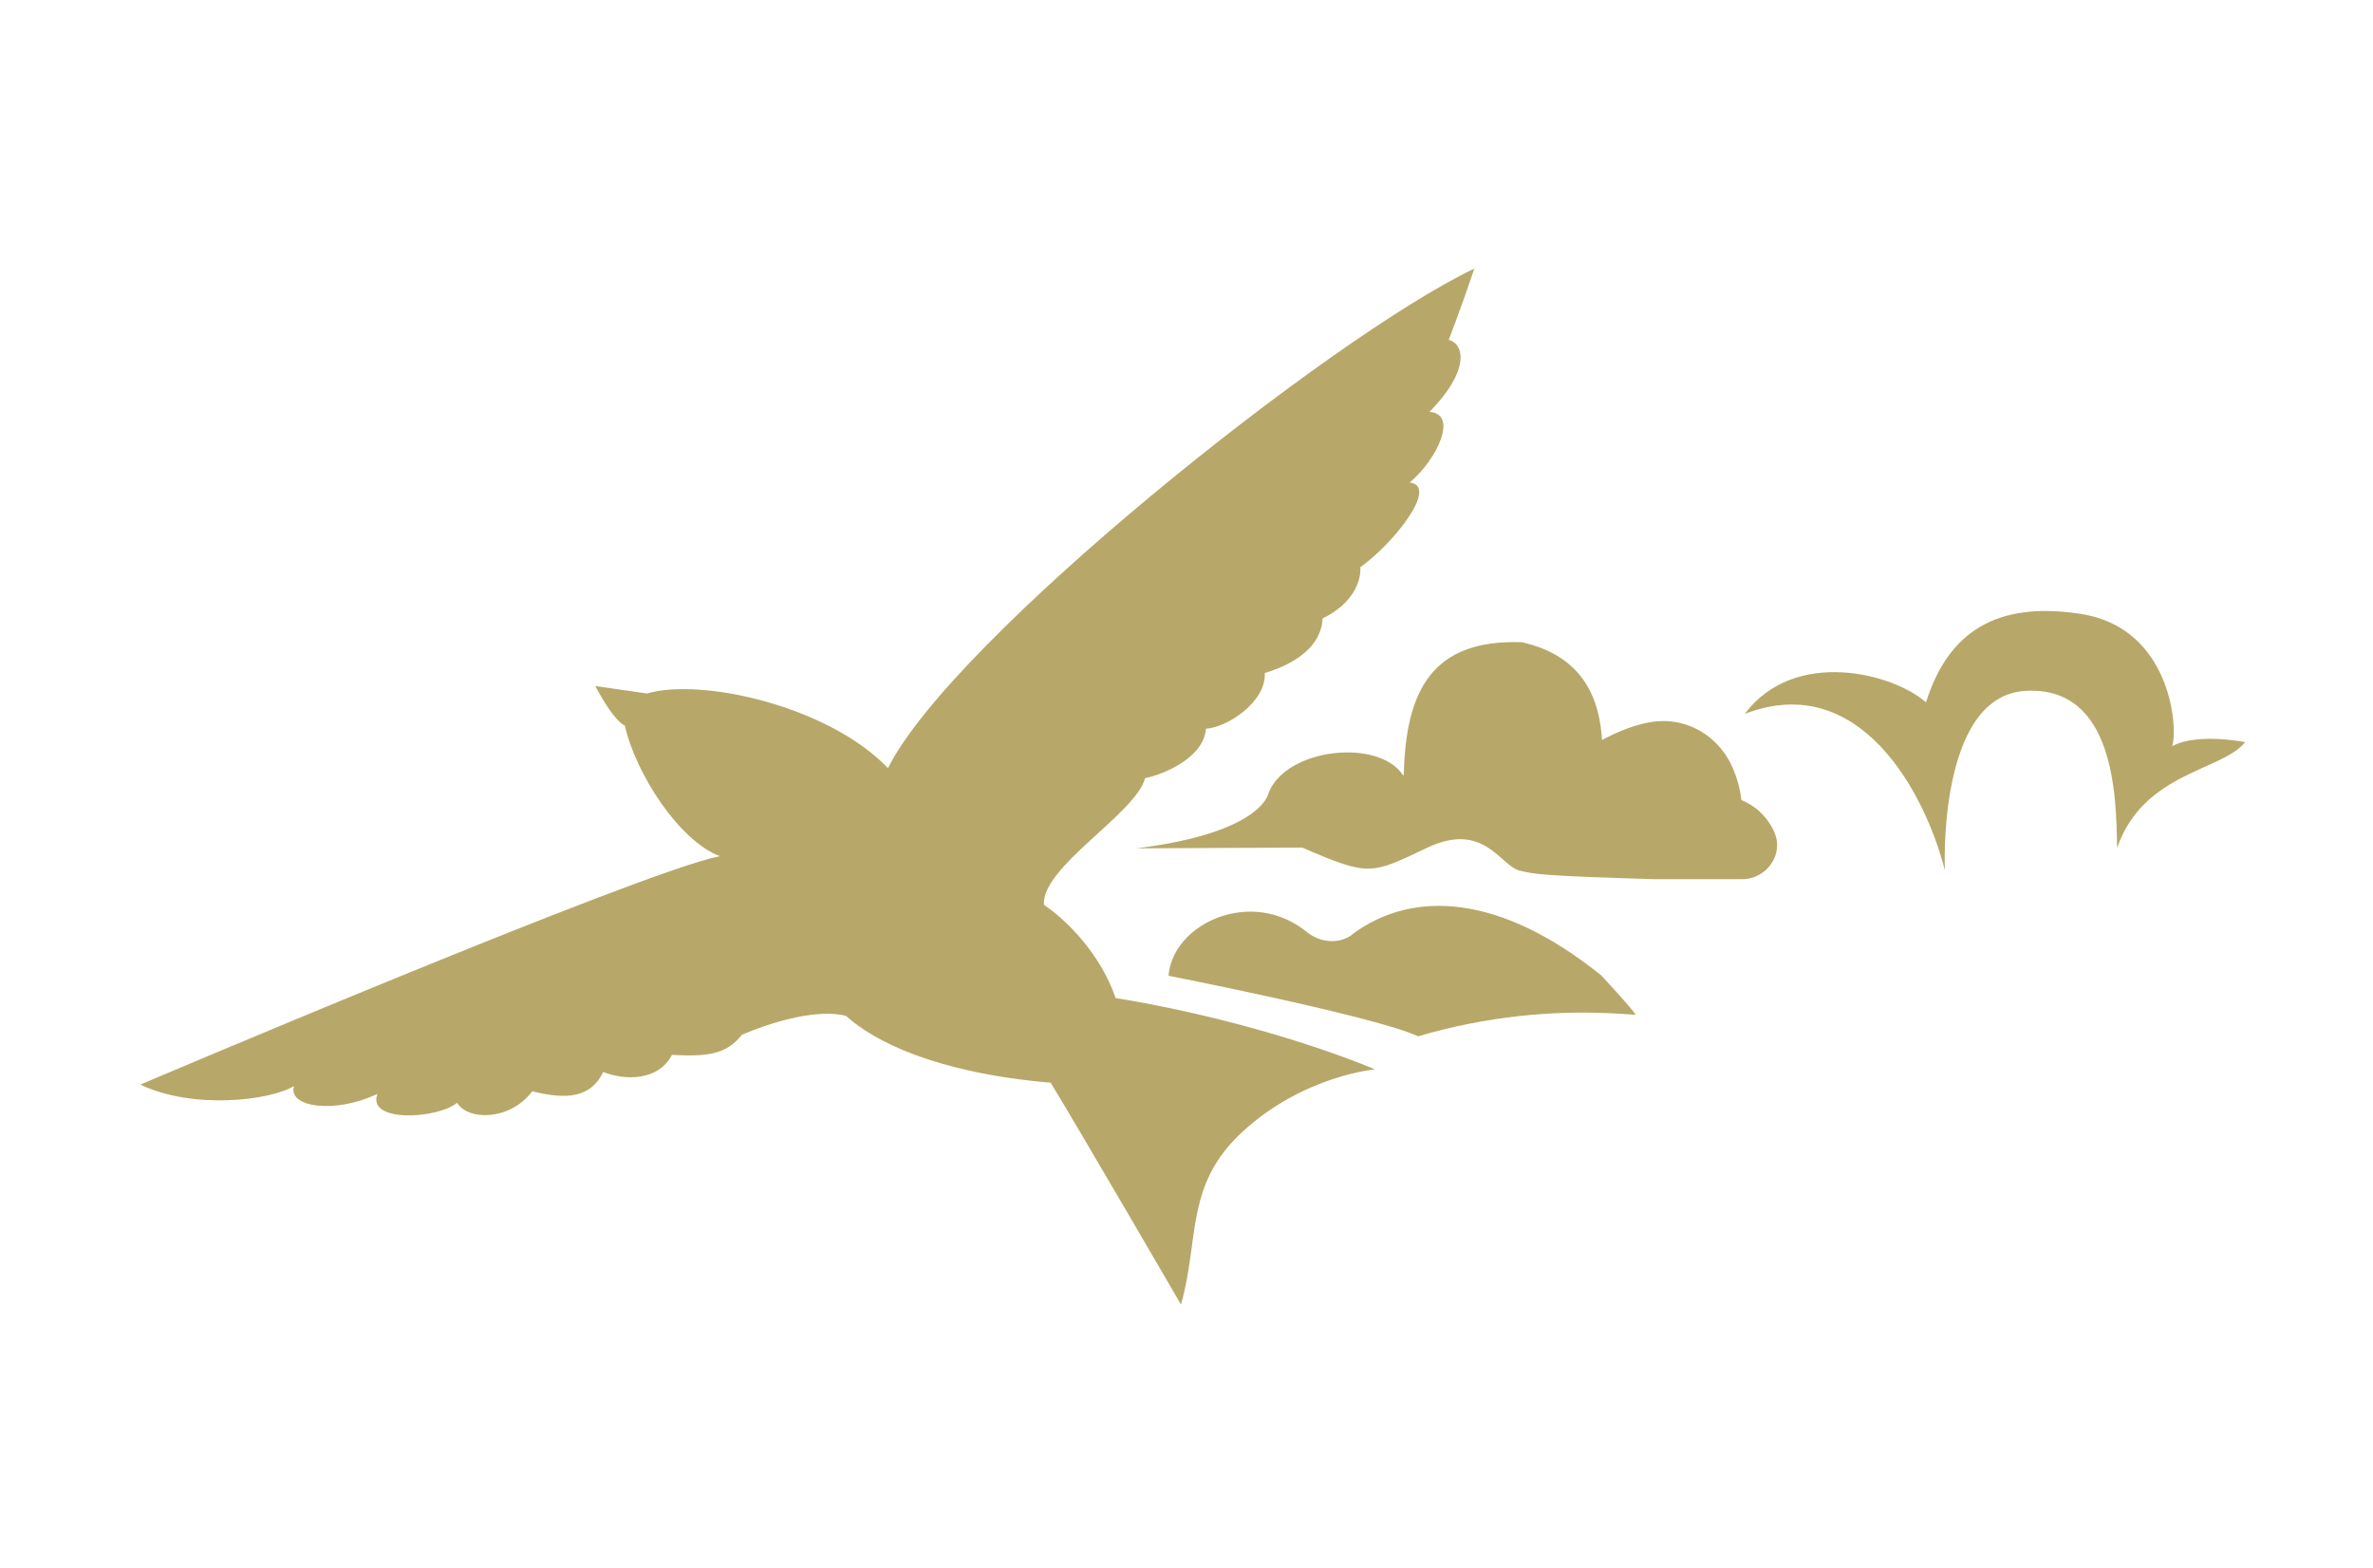
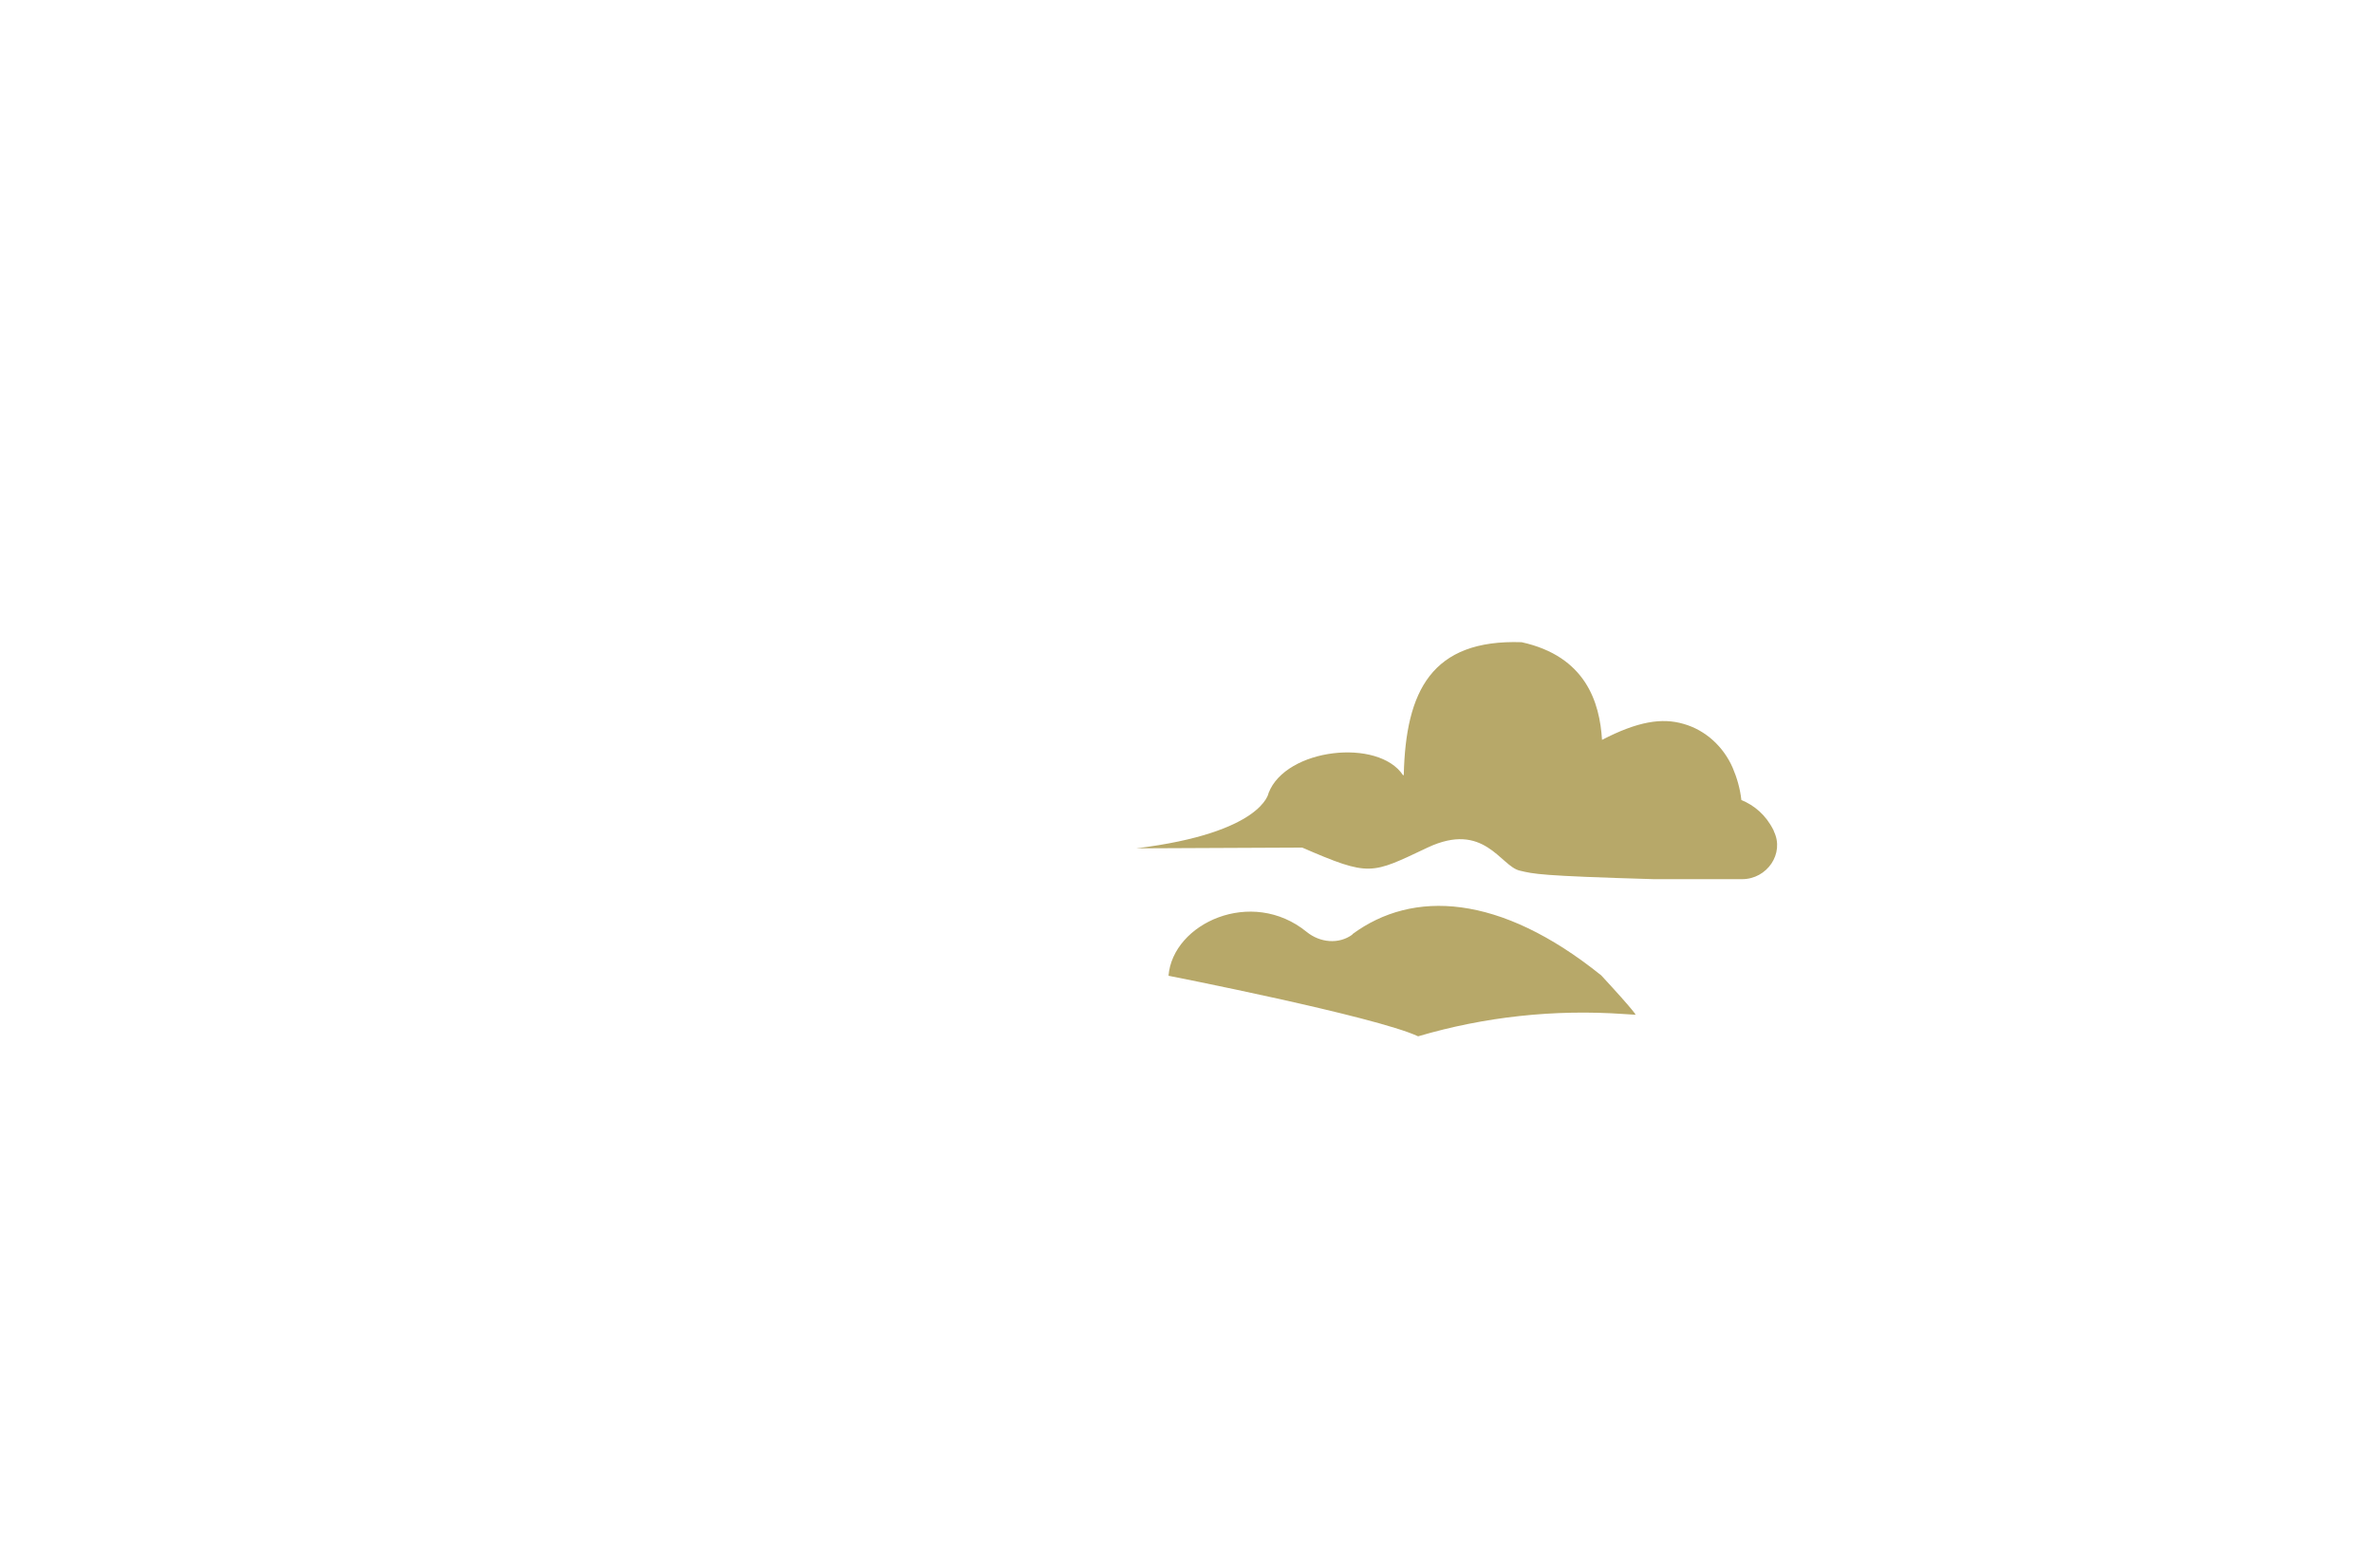
<svg xmlns="http://www.w3.org/2000/svg" width="168" height="111" viewBox="0 0 168 111" fill="none">
-   <path d="M62.891 54.41C58.693 49.992 49.657 47.967 45.808 49.098L42.145 48.572C43.562 51.228 44.231 51.359 44.231 51.359C45.006 54.778 48.08 59.538 50.968 60.616C45.487 61.668 9.932 76.79 9.932 76.79C13.701 78.578 19.101 77.92 20.812 76.895C20.358 78.42 23.753 78.867 26.72 77.447C25.945 79.498 30.944 79.235 32.361 78.078C33.136 79.367 36.13 79.34 37.681 77.263C40.194 77.894 41.851 77.684 42.707 75.895C44.204 76.5 46.61 76.553 47.572 74.686C50.085 74.817 51.422 74.659 52.518 73.266C52.518 73.266 57.063 71.214 59.896 71.924C61.821 73.686 66.179 75.948 74.386 76.658C76.578 80.261 83.609 92.358 83.609 92.358C84.946 87.677 83.85 83.864 88.047 80.05C92.378 76.132 97.35 75.711 97.35 75.711C92.458 73.686 85.507 71.714 78.984 70.662C77.942 67.612 75.589 65.192 73.905 64.061C73.718 61.379 80.428 57.592 81.069 55.094C82.406 54.831 85.24 53.621 85.373 51.596C86.924 51.491 89.651 49.676 89.544 47.651C92.458 46.757 93.581 45.258 93.634 43.785C96.575 42.339 96.307 40.156 96.307 40.156C98.553 38.578 101.921 34.423 99.809 34.16C101.761 32.504 103.258 29.295 101.2 29.164C104.007 26.323 103.739 24.378 102.563 24.062C102.563 24.062 103.285 22.247 104.381 19.013C94.169 23.878 67.435 45.232 62.864 54.384" fill="#B7A869" />
-   <path d="M123.522 50.543C131.649 47.414 136.274 56.092 137.691 61.615C137.691 61.615 137.13 49.255 143.412 48.913C149.694 48.571 149.828 56.329 149.881 60.037C151.753 54.646 157.34 54.593 158.944 52.542C158.944 52.542 155.549 51.858 153.784 52.831C154.212 51.49 153.678 44.468 147.342 43.469C141.3 42.522 137.905 44.784 136.354 49.728C134.055 47.677 127.051 45.836 123.522 50.543Z" fill="#B7A869" />
  <path d="M99.328 54.881C97.591 52.252 91.041 52.962 89.811 56.144C89.811 56.144 89.41 58.958 80.455 60.062L92.191 60.009C97.003 62.087 97.056 61.903 101.066 60.009C105.076 58.116 106.226 61.324 107.589 61.64C108.605 61.877 108.952 62.008 117.079 62.245H123.335C125.099 62.245 126.356 60.43 125.581 58.852C125.581 58.826 125.581 58.8 125.554 58.773C125.019 57.695 124.19 57.011 123.282 56.643C123.201 55.854 122.961 55.039 122.667 54.355C122.025 52.883 120.769 51.699 119.191 51.252C117.668 50.805 115.957 51.068 113.417 52.383C113.257 49.727 112.267 46.466 107.723 45.467C101.36 45.256 99.516 48.912 99.382 54.881" fill="#B7A869" />
  <path d="M95.746 66.165C94.784 66.875 93.447 66.743 92.511 65.981C88.608 62.799 83.021 65.376 82.727 69.084C82.727 69.084 97.35 71.951 100.398 73.371C105.13 71.977 110.048 71.451 114.967 71.793L115.796 71.845C115.796 71.845 115.796 71.688 113.363 69.058C106.172 63.272 100.023 62.983 95.746 66.139" fill="#B7A869" />
</svg>